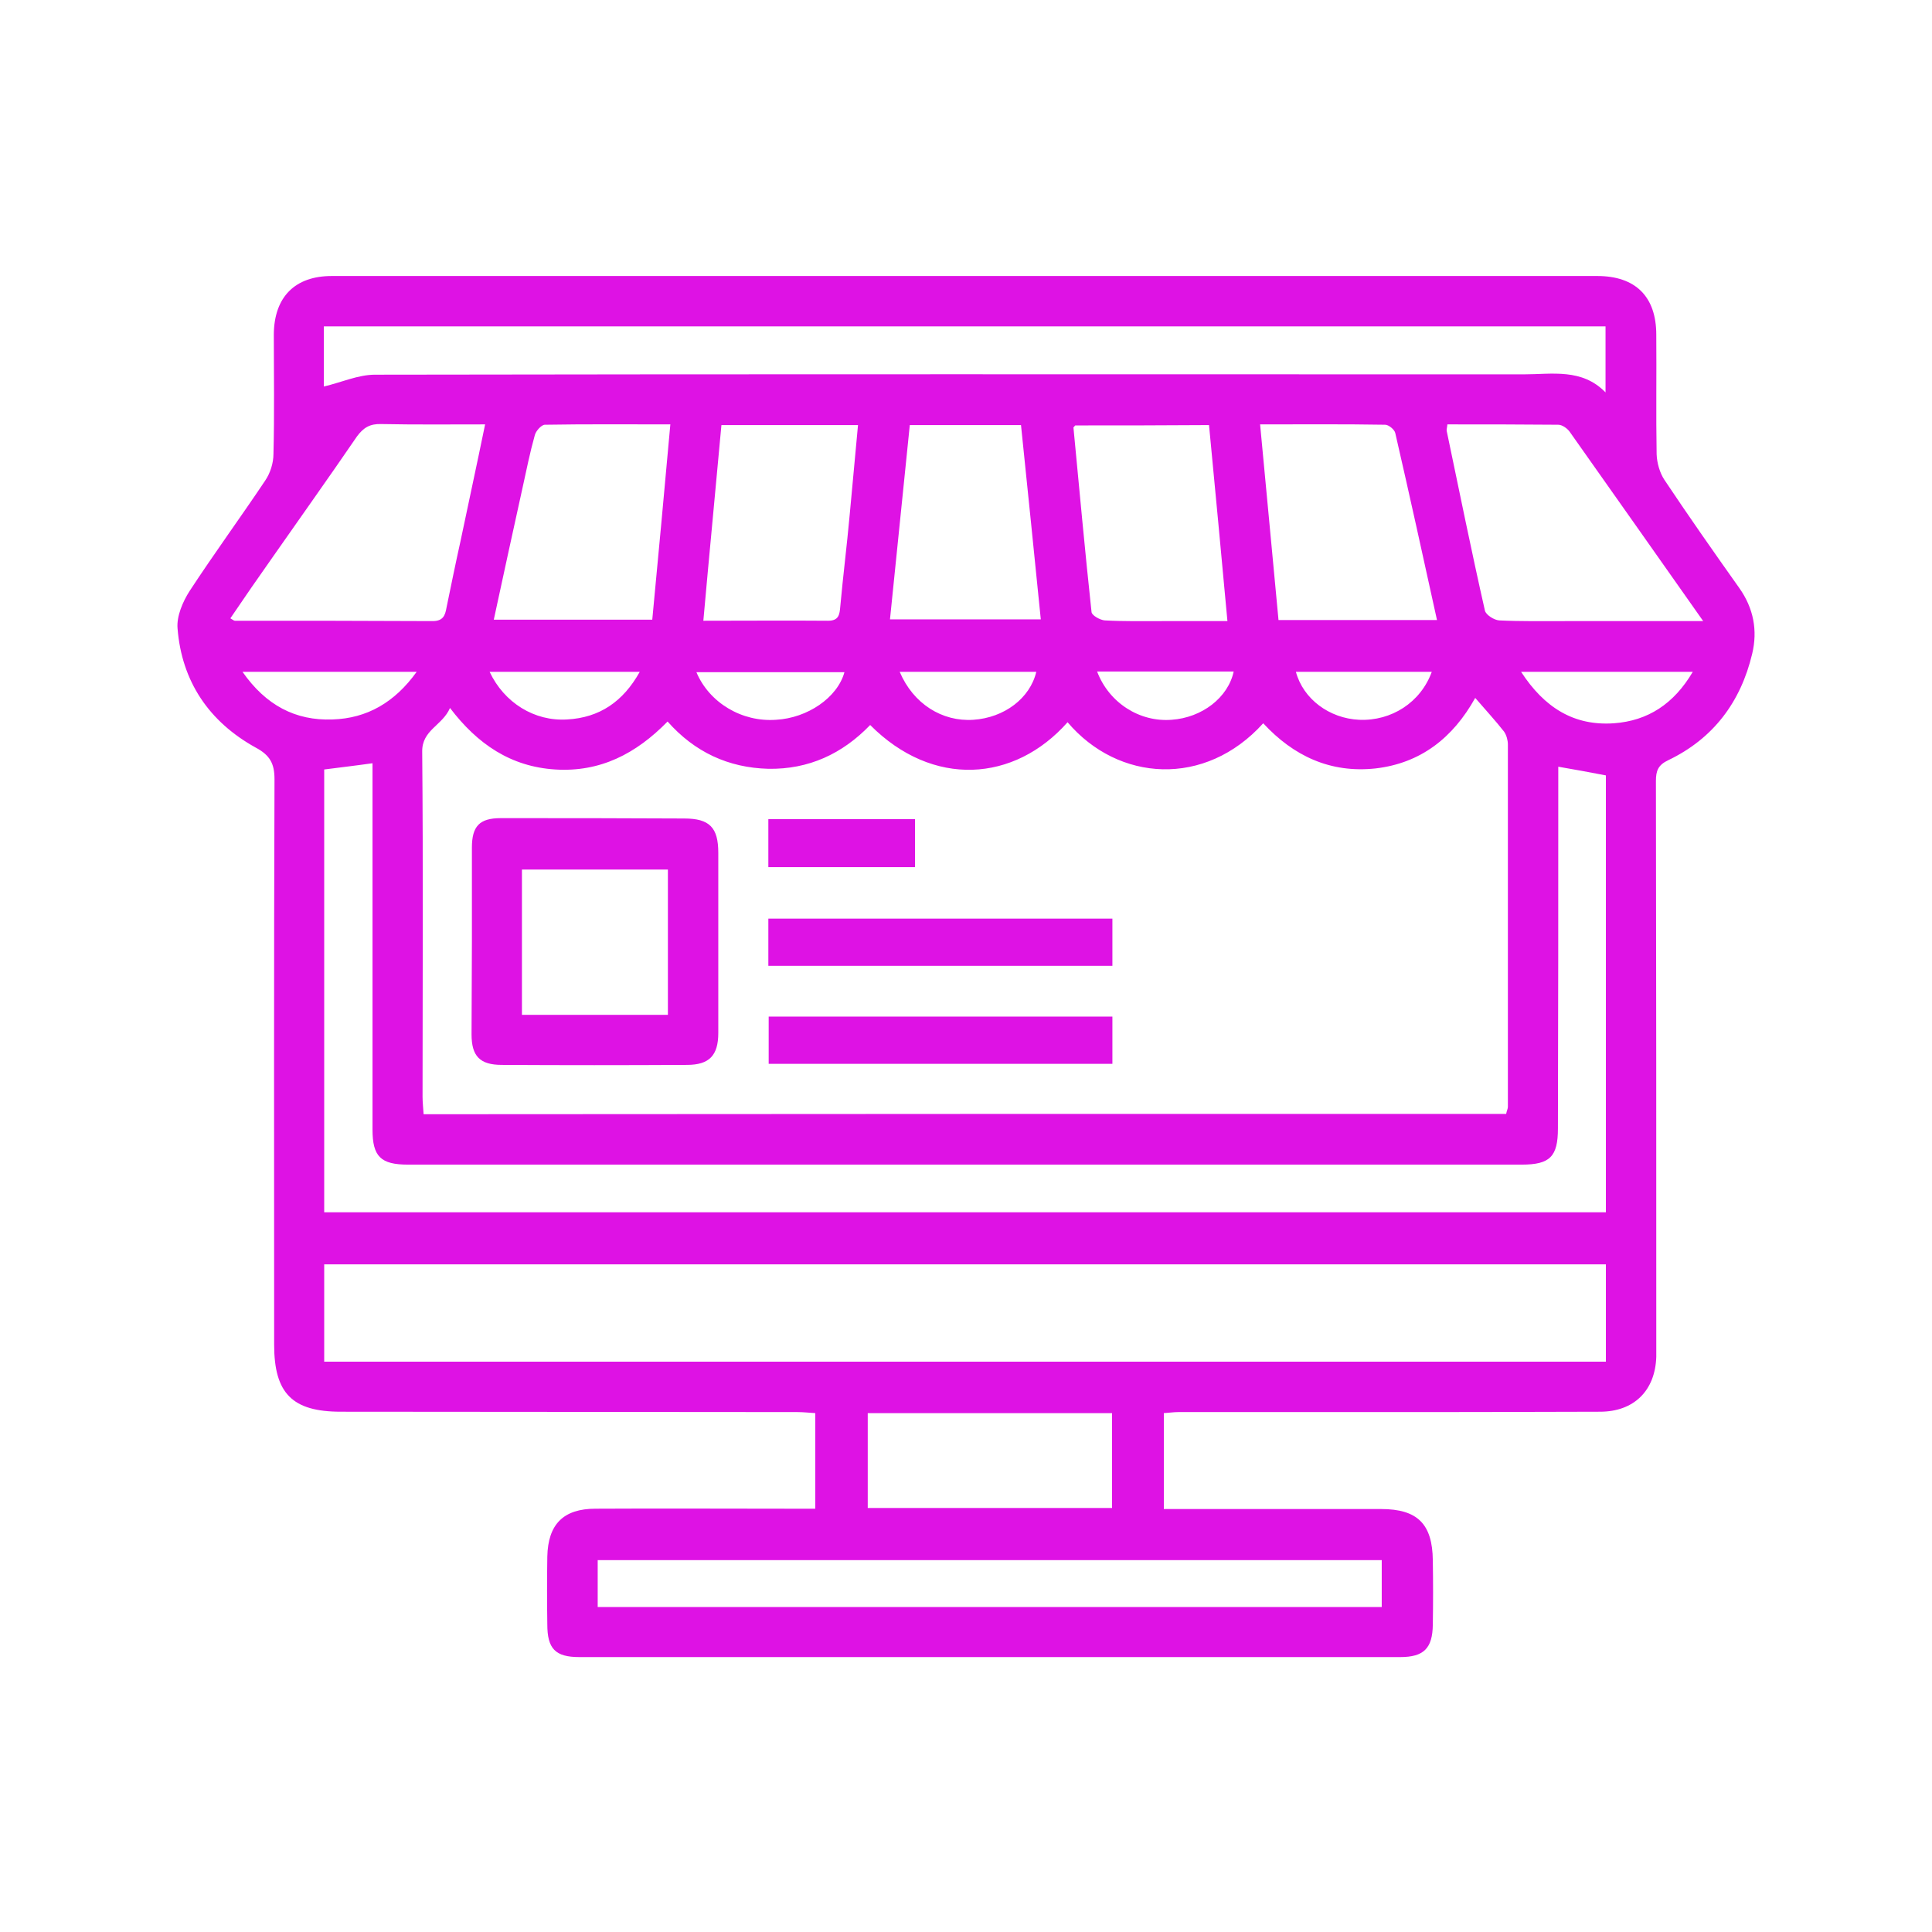
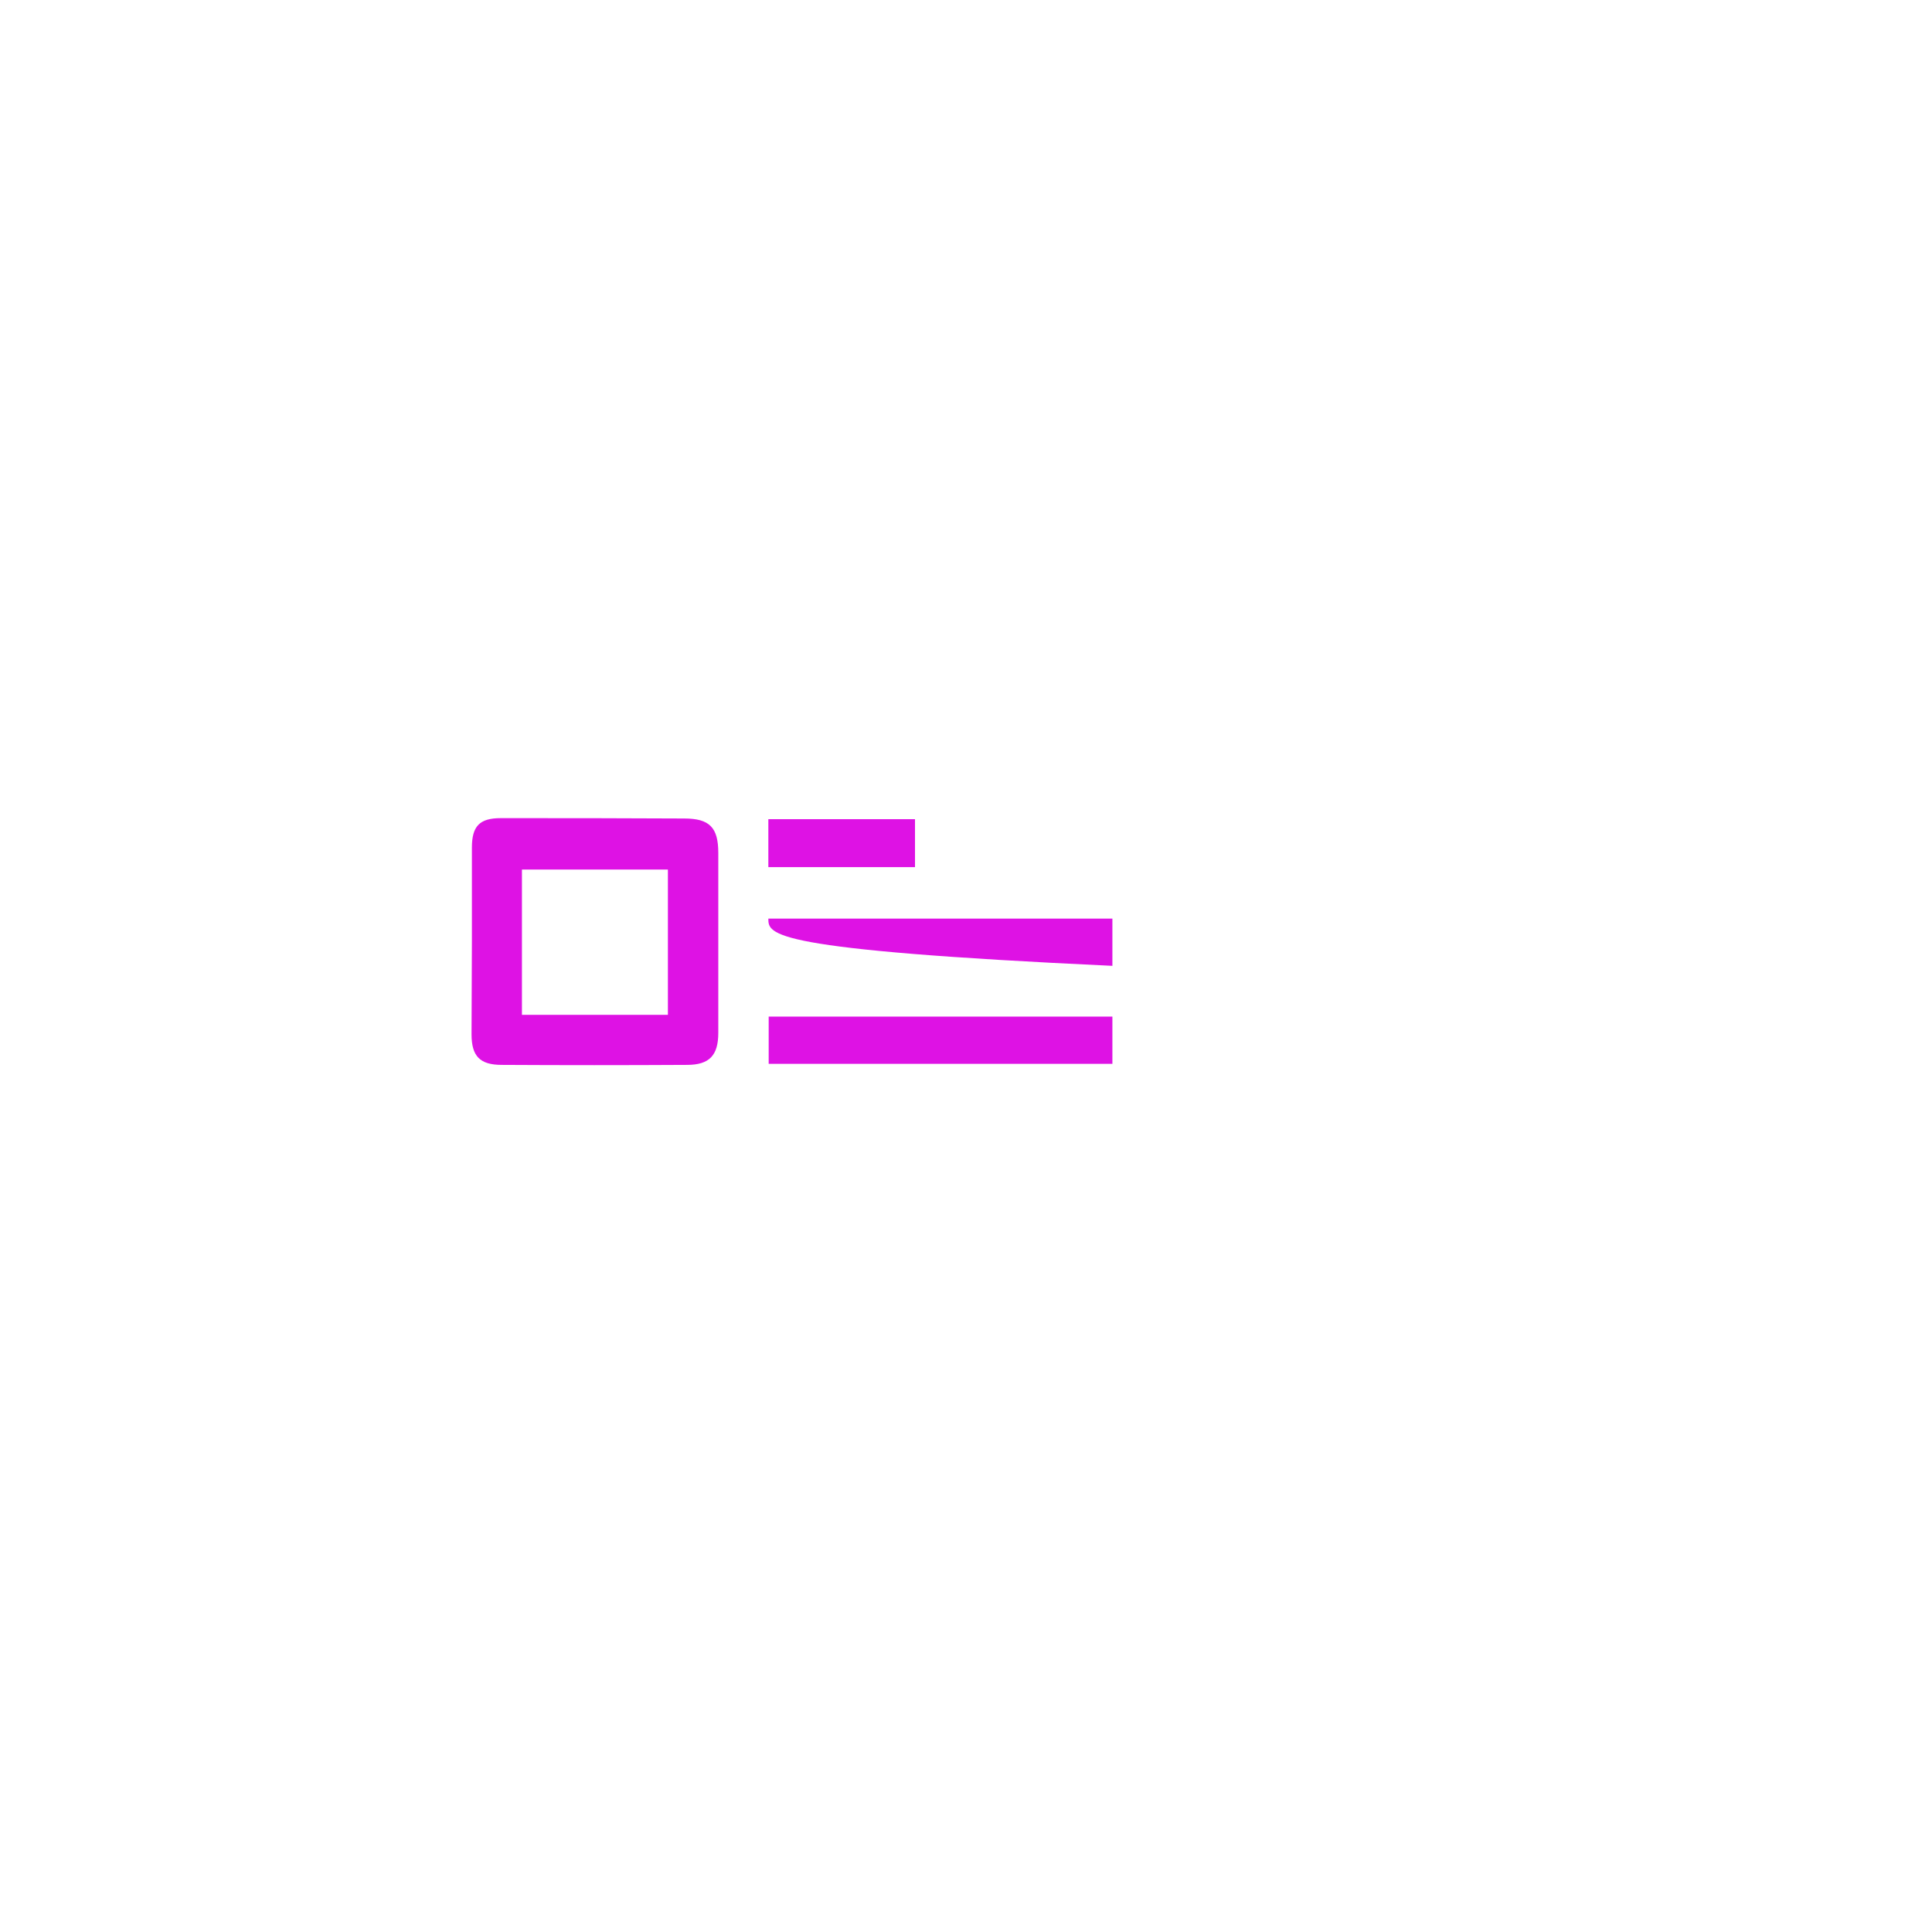
<svg xmlns="http://www.w3.org/2000/svg" width="98" height="98" viewBox="0 0 98 98" fill="none">
  <rect width="98" height="98" fill="white" />
-   <path d="M59.035 71.68C59.035 73.284 59.035 74.853 59.035 76.545C60.004 76.545 60.939 76.545 61.873 76.545C64.605 76.545 67.338 76.545 70.052 76.545C71.903 76.545 72.662 77.303 72.679 79.154C72.697 80.247 72.697 81.322 72.679 82.415C72.662 83.614 72.221 84.055 71.022 84.055C59.546 84.055 48.07 84.055 36.594 84.055C34.197 84.055 31.782 84.055 29.384 84.055C28.168 84.055 27.762 83.632 27.762 82.398C27.745 81.252 27.745 80.106 27.762 78.96C27.797 77.321 28.573 76.528 30.213 76.528C33.527 76.51 36.841 76.528 40.155 76.528C40.525 76.528 40.913 76.528 41.354 76.528C41.354 74.906 41.354 73.337 41.354 71.68C41.054 71.662 40.737 71.627 40.437 71.627C32.716 71.627 24.995 71.609 17.291 71.609C14.823 71.609 13.906 70.675 13.906 68.207C13.906 58.652 13.889 49.098 13.924 39.526C13.924 38.733 13.695 38.309 12.972 37.922C10.61 36.617 9.217 34.572 9.006 31.875C8.953 31.258 9.27 30.518 9.623 29.971C10.857 28.085 12.197 26.252 13.448 24.383C13.713 23.995 13.871 23.484 13.871 23.026C13.924 20.998 13.889 18.971 13.889 16.962C13.906 15.058 14.964 14 16.833 14C38.233 14 59.617 14 81.017 14C82.956 14 84.014 15.04 84.014 16.979C84.032 19.006 83.996 21.034 84.032 23.043C84.049 23.484 84.19 23.978 84.42 24.33C85.654 26.181 86.94 28.015 88.227 29.83C88.95 30.853 89.162 31.981 88.879 33.162C88.298 35.612 86.905 37.463 84.631 38.556C84.102 38.803 83.996 39.103 83.996 39.614C84.014 49.115 84.014 58.617 84.014 68.119C84.014 68.348 84.014 68.595 84.014 68.824C83.961 70.534 82.886 71.609 81.158 71.609C76.875 71.627 72.591 71.627 68.307 71.627C65.469 71.627 62.613 71.627 59.775 71.627C59.546 71.627 59.317 71.662 59.035 71.68ZM76.399 56.502C76.434 56.325 76.487 56.237 76.487 56.149C76.487 50.015 76.487 43.898 76.487 37.763C76.487 37.551 76.416 37.287 76.293 37.111C75.852 36.547 75.359 36.018 74.83 35.401C73.702 37.428 72.062 38.715 69.77 38.979C67.479 39.226 65.61 38.345 64.076 36.688C61.133 39.949 56.725 39.667 54.152 36.635C51.455 39.684 47.312 39.967 44.139 36.776C42.729 38.239 41.019 39.032 38.974 38.997C36.947 38.944 35.237 38.151 33.862 36.599C32.258 38.239 30.442 39.173 28.168 39.032C25.911 38.891 24.219 37.745 22.826 35.912C22.439 36.811 21.398 37.023 21.416 38.133C21.469 43.968 21.434 49.803 21.434 55.638C21.434 55.92 21.469 56.202 21.487 56.519C39.82 56.502 58.1 56.502 76.399 56.502ZM81.458 64.135C59.758 64.135 38.093 64.135 16.445 64.135C16.445 65.809 16.445 67.396 16.445 69.071C38.128 69.071 59.758 69.071 81.458 69.071C81.458 67.431 81.458 65.862 81.458 64.135ZM16.445 61.491C38.145 61.491 59.793 61.491 81.458 61.491C81.458 54.069 81.458 46.7 81.458 39.332C80.629 39.173 79.871 39.032 79.043 38.891C79.043 39.261 79.043 39.596 79.043 39.914C79.043 45.696 79.043 51.46 79.025 57.242C79.025 58.67 78.62 59.075 77.192 59.075C58.365 59.075 39.52 59.075 20.693 59.075C19.318 59.075 18.895 58.67 18.895 57.295C18.895 53.575 18.895 49.856 18.895 46.119C18.895 43.668 18.895 41.2 18.895 38.715C18.032 38.838 17.256 38.926 16.445 39.032C16.445 46.507 16.445 53.946 16.445 61.491ZM16.427 19.606C17.326 19.394 18.172 19.006 19.019 19.006C38.445 18.971 57.871 18.989 77.298 18.989C78.726 18.989 80.242 18.672 81.44 19.905C81.44 18.689 81.44 17.631 81.44 16.556C59.74 16.556 38.093 16.556 16.427 16.556C16.427 17.684 16.427 18.742 16.427 19.606ZM30.318 81.516C43.628 81.516 56.849 81.516 70.088 81.516C70.088 80.688 70.088 79.93 70.088 79.136C56.796 79.136 43.575 79.136 30.318 79.136C30.318 79.93 30.318 80.688 30.318 81.516ZM86.394 31.505C84.032 28.155 81.828 25.018 79.607 21.88C79.484 21.721 79.237 21.545 79.043 21.545C77.174 21.527 75.306 21.527 73.419 21.527C73.402 21.704 73.367 21.792 73.384 21.862C74.019 24.894 74.636 27.944 75.323 30.976C75.376 31.188 75.782 31.452 76.046 31.47C77.157 31.523 78.267 31.505 79.395 31.505C81.652 31.505 83.891 31.505 86.394 31.505ZM24.607 21.527C22.773 21.527 21.046 21.545 19.336 21.51C18.772 21.492 18.437 21.686 18.102 22.144C16.692 24.207 15.246 26.234 13.818 28.279C13.096 29.301 12.39 30.324 11.685 31.364C11.809 31.434 11.862 31.487 11.915 31.487C15.264 31.487 18.613 31.487 21.945 31.505C22.474 31.505 22.58 31.223 22.65 30.817C22.879 29.707 23.108 28.579 23.355 27.468C23.761 25.529 24.184 23.59 24.607 21.527ZM25.047 31.434C27.78 31.434 30.424 31.434 33.086 31.434C33.403 28.103 33.703 24.859 34.003 21.527C31.782 21.527 29.719 21.51 27.639 21.545C27.463 21.545 27.181 21.862 27.128 22.074C26.881 22.955 26.705 23.837 26.511 24.718C26.017 26.939 25.541 29.16 25.047 31.434ZM63.918 21.527C64.235 24.947 64.552 28.191 64.852 31.452C67.567 31.452 70.194 31.452 72.891 31.452C72.186 28.244 71.498 25.106 70.775 21.968C70.74 21.792 70.44 21.545 70.264 21.545C68.184 21.51 66.121 21.527 63.918 21.527ZM35.677 31.487C37.898 31.487 39.961 31.47 42.006 31.487C42.552 31.487 42.588 31.17 42.623 30.765C42.764 29.213 42.958 27.68 43.099 26.128C43.24 24.63 43.381 23.114 43.522 21.562C41.177 21.562 38.939 21.562 36.594 21.562C36.294 24.859 35.977 28.12 35.677 31.487ZM54.54 21.58C54.469 21.668 54.434 21.686 54.452 21.704C54.751 24.824 55.033 27.944 55.368 31.047C55.386 31.223 55.809 31.452 56.038 31.47C57.008 31.523 57.977 31.505 58.947 31.505C60.022 31.505 61.097 31.505 62.261 31.505C61.944 28.085 61.644 24.841 61.327 21.562C58.964 21.58 56.725 21.58 54.54 21.58ZM46.149 21.562C45.814 24.859 45.479 28.103 45.144 31.417C47.718 31.417 50.238 31.417 52.794 31.417C52.459 28.067 52.125 24.824 51.79 21.562C49.85 21.562 48.035 21.562 46.149 21.562ZM44.016 76.492C48.211 76.492 52.301 76.492 56.408 76.492C56.408 74.87 56.408 73.302 56.408 71.68C52.248 71.68 48.158 71.68 44.016 71.68C44.016 73.284 44.016 74.853 44.016 76.492ZM77.157 34.079C78.338 35.894 79.836 36.829 81.864 36.688C83.591 36.564 84.913 35.7 85.865 34.079C82.921 34.079 80.118 34.079 77.157 34.079ZM12.302 34.079C13.483 35.771 14.982 36.564 16.868 36.494C18.613 36.441 20.023 35.63 21.134 34.079C18.137 34.079 15.299 34.079 12.302 34.079ZM42.834 34.096C40.331 34.096 37.828 34.096 35.325 34.096C35.977 35.648 37.634 36.635 39.362 36.511C40.966 36.423 42.482 35.383 42.834 34.096ZM24.836 34.079C25.576 35.648 27.11 36.599 28.767 36.494C30.407 36.406 31.605 35.595 32.451 34.079C29.86 34.079 27.392 34.079 24.836 34.079ZM45.637 34.079C46.325 35.7 47.788 36.617 49.375 36.511C50.944 36.406 52.248 35.418 52.565 34.079C50.274 34.079 47.999 34.079 45.637 34.079ZM55.65 34.061C56.25 35.648 57.801 36.635 59.423 36.511C60.974 36.406 62.296 35.383 62.578 34.061C60.286 34.061 58.012 34.061 55.65 34.061ZM72.626 34.079C70.282 34.079 68.008 34.079 65.734 34.079C66.104 35.454 67.426 36.441 68.942 36.511C70.581 36.582 72.062 35.63 72.626 34.079Z" fill="#DE12E4" />
  <path d="M23.937 47.74C23.937 46.154 23.937 44.585 23.937 42.998C23.937 41.906 24.324 41.5 25.4 41.5C28.502 41.5 31.605 41.5 34.708 41.518C35.994 41.518 36.435 41.976 36.435 43.263C36.435 46.312 36.435 49.345 36.435 52.394C36.435 53.54 35.977 54.016 34.849 54.016C31.711 54.034 28.573 54.034 25.453 54.016C24.342 54.016 23.919 53.575 23.919 52.465C23.919 50.896 23.937 49.327 23.937 47.74ZM33.879 51.478C33.879 48.974 33.879 46.559 33.879 44.109C31.376 44.109 28.925 44.109 26.475 44.109C26.475 46.595 26.475 49.027 26.475 51.478C28.961 51.478 31.376 51.478 33.879 51.478Z" fill="#DE12E4" />
-   <path d="M56.426 48.992C50.591 48.992 44.809 48.992 38.974 48.992C38.974 48.181 38.974 47.406 38.974 46.595C44.809 46.595 50.591 46.595 56.426 46.595C56.426 47.406 56.426 48.181 56.426 48.992Z" fill="#DE12E4" />
+   <path d="M56.426 48.992C38.974 48.181 38.974 47.406 38.974 46.595C44.809 46.595 50.591 46.595 56.426 46.595C56.426 47.406 56.426 48.181 56.426 48.992Z" fill="#DE12E4" />
  <path d="M38.991 53.963C38.991 53.153 38.991 52.394 38.991 51.566C44.809 51.566 50.591 51.566 56.426 51.566C56.426 52.342 56.426 53.117 56.426 53.963C50.608 53.963 44.826 53.963 38.991 53.963Z" fill="#DE12E4" />
  <path d="M38.974 43.986C38.974 43.122 38.974 42.364 38.974 41.553C41.477 41.553 43.91 41.553 46.413 41.553C46.413 42.364 46.413 43.139 46.413 43.986C43.927 43.986 41.477 43.986 38.974 43.986Z" fill="#DE12E4" />
</svg>